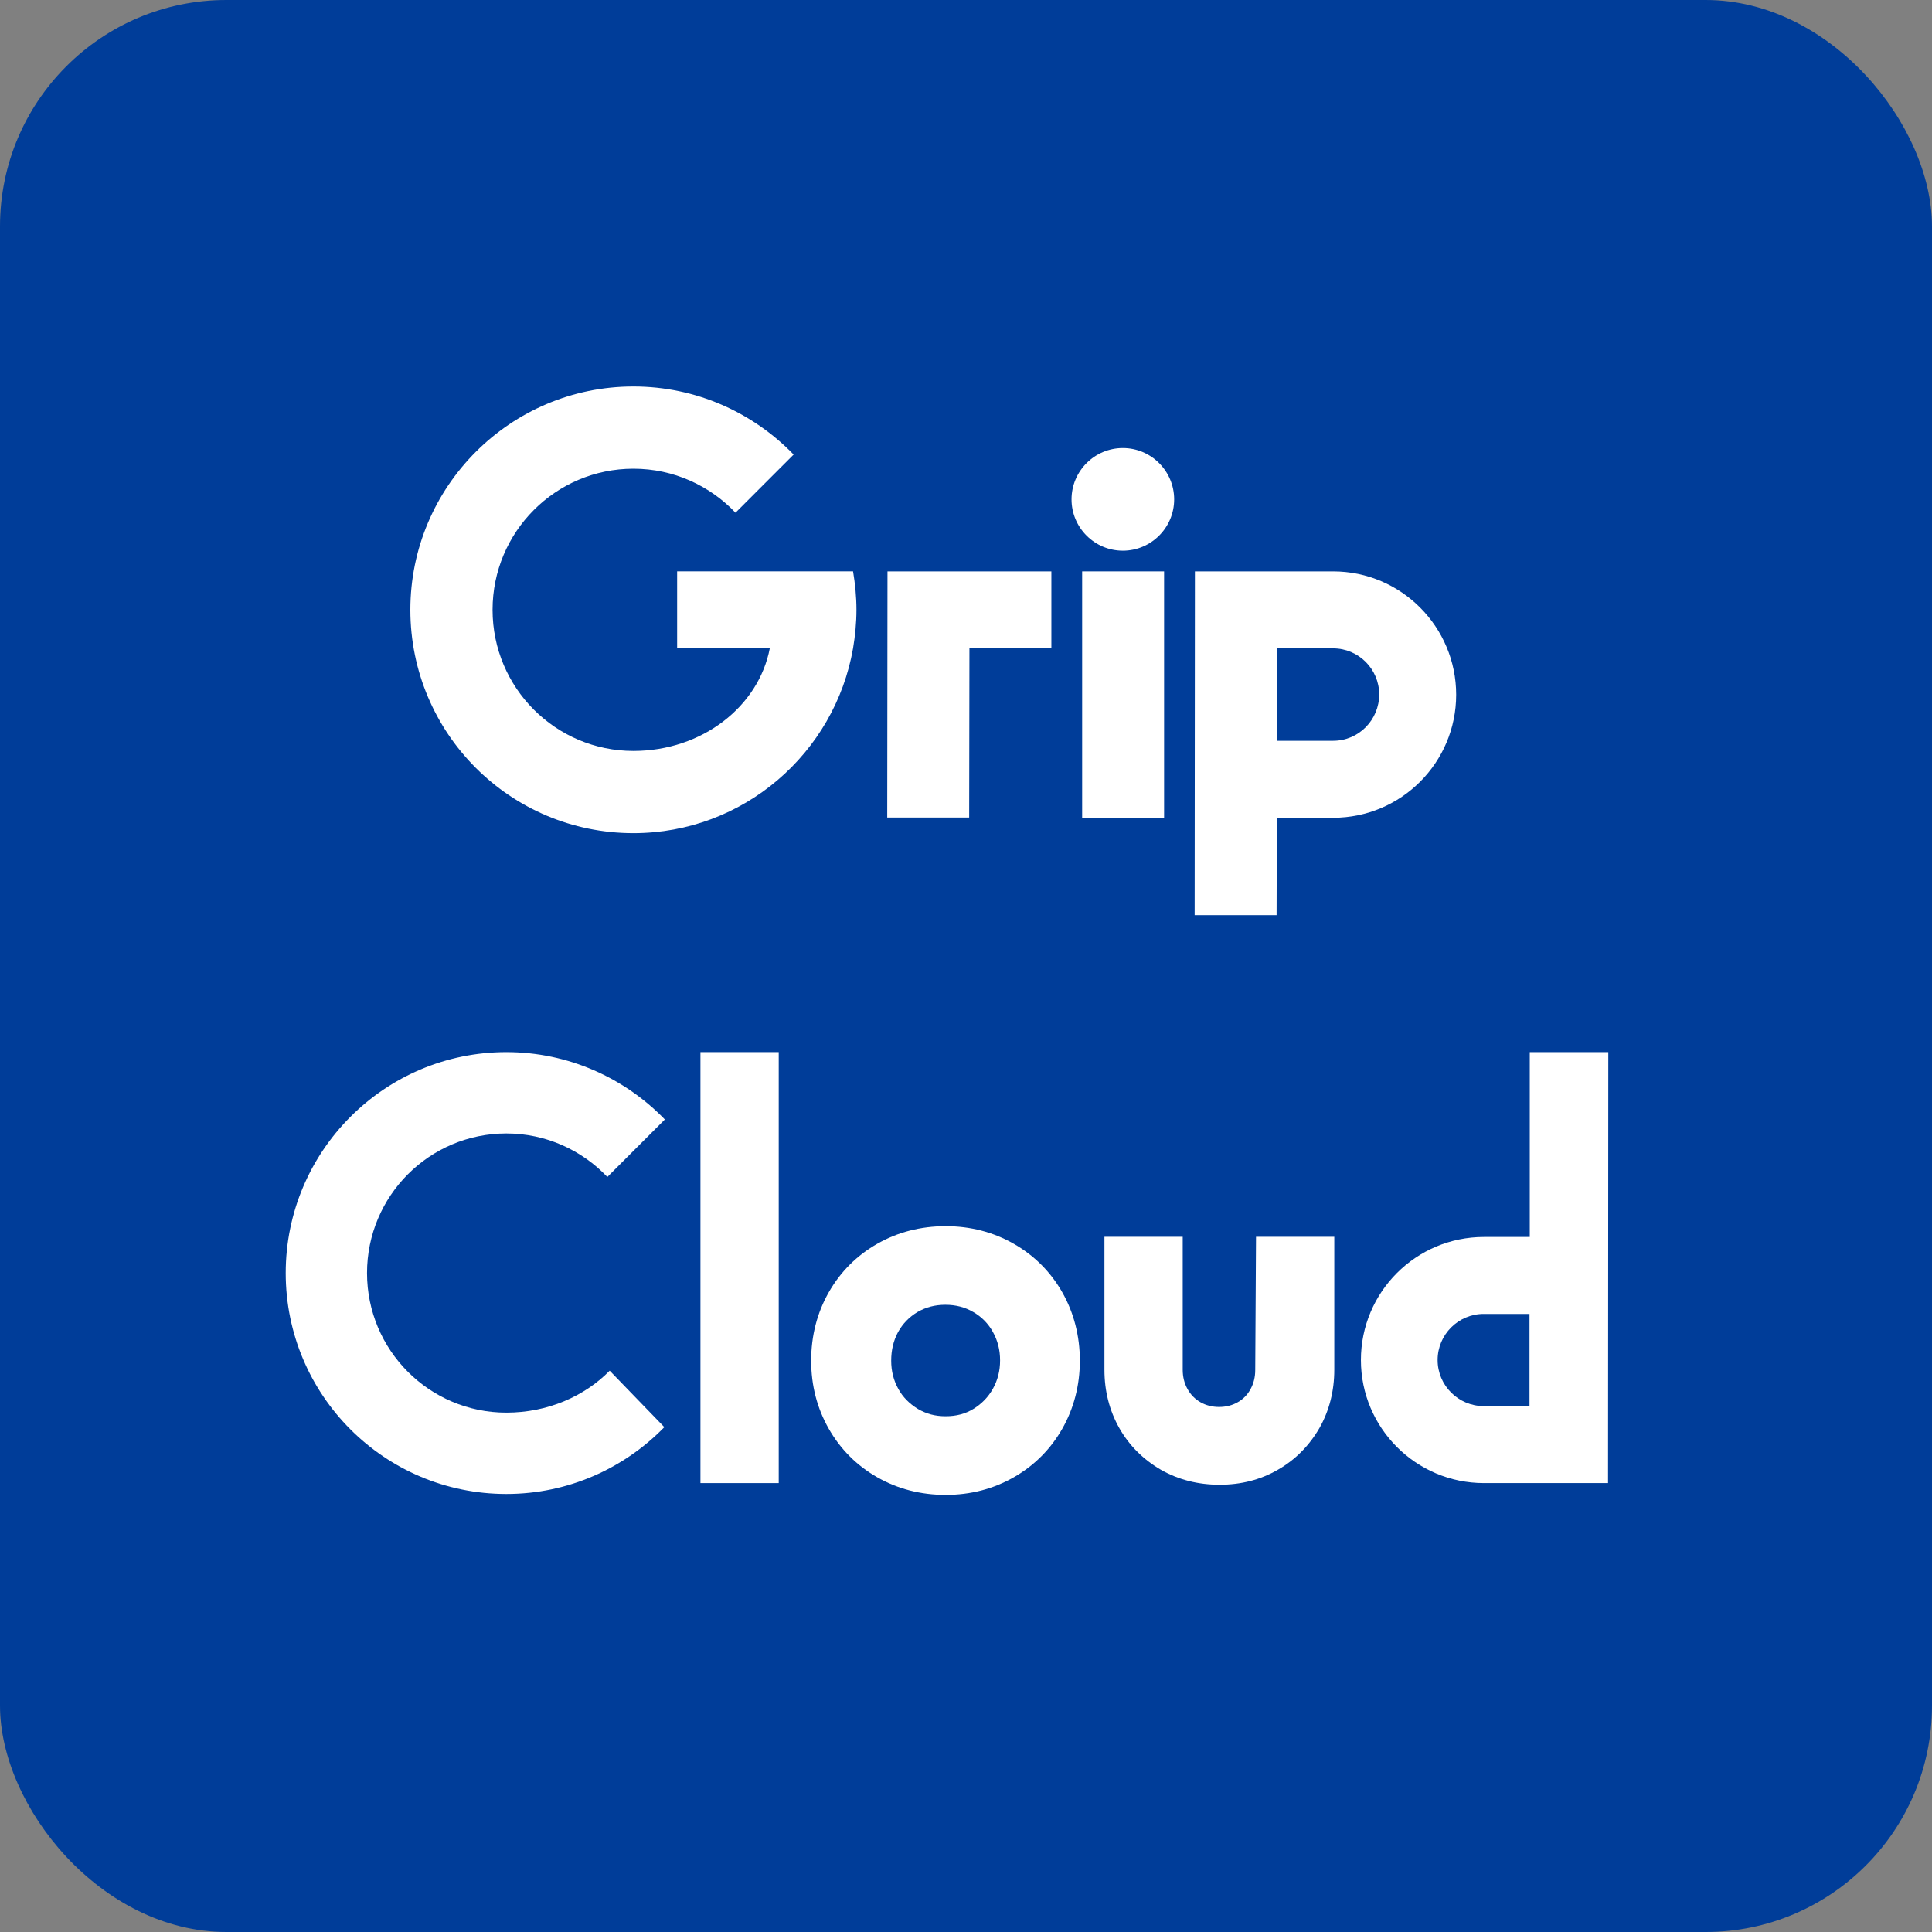
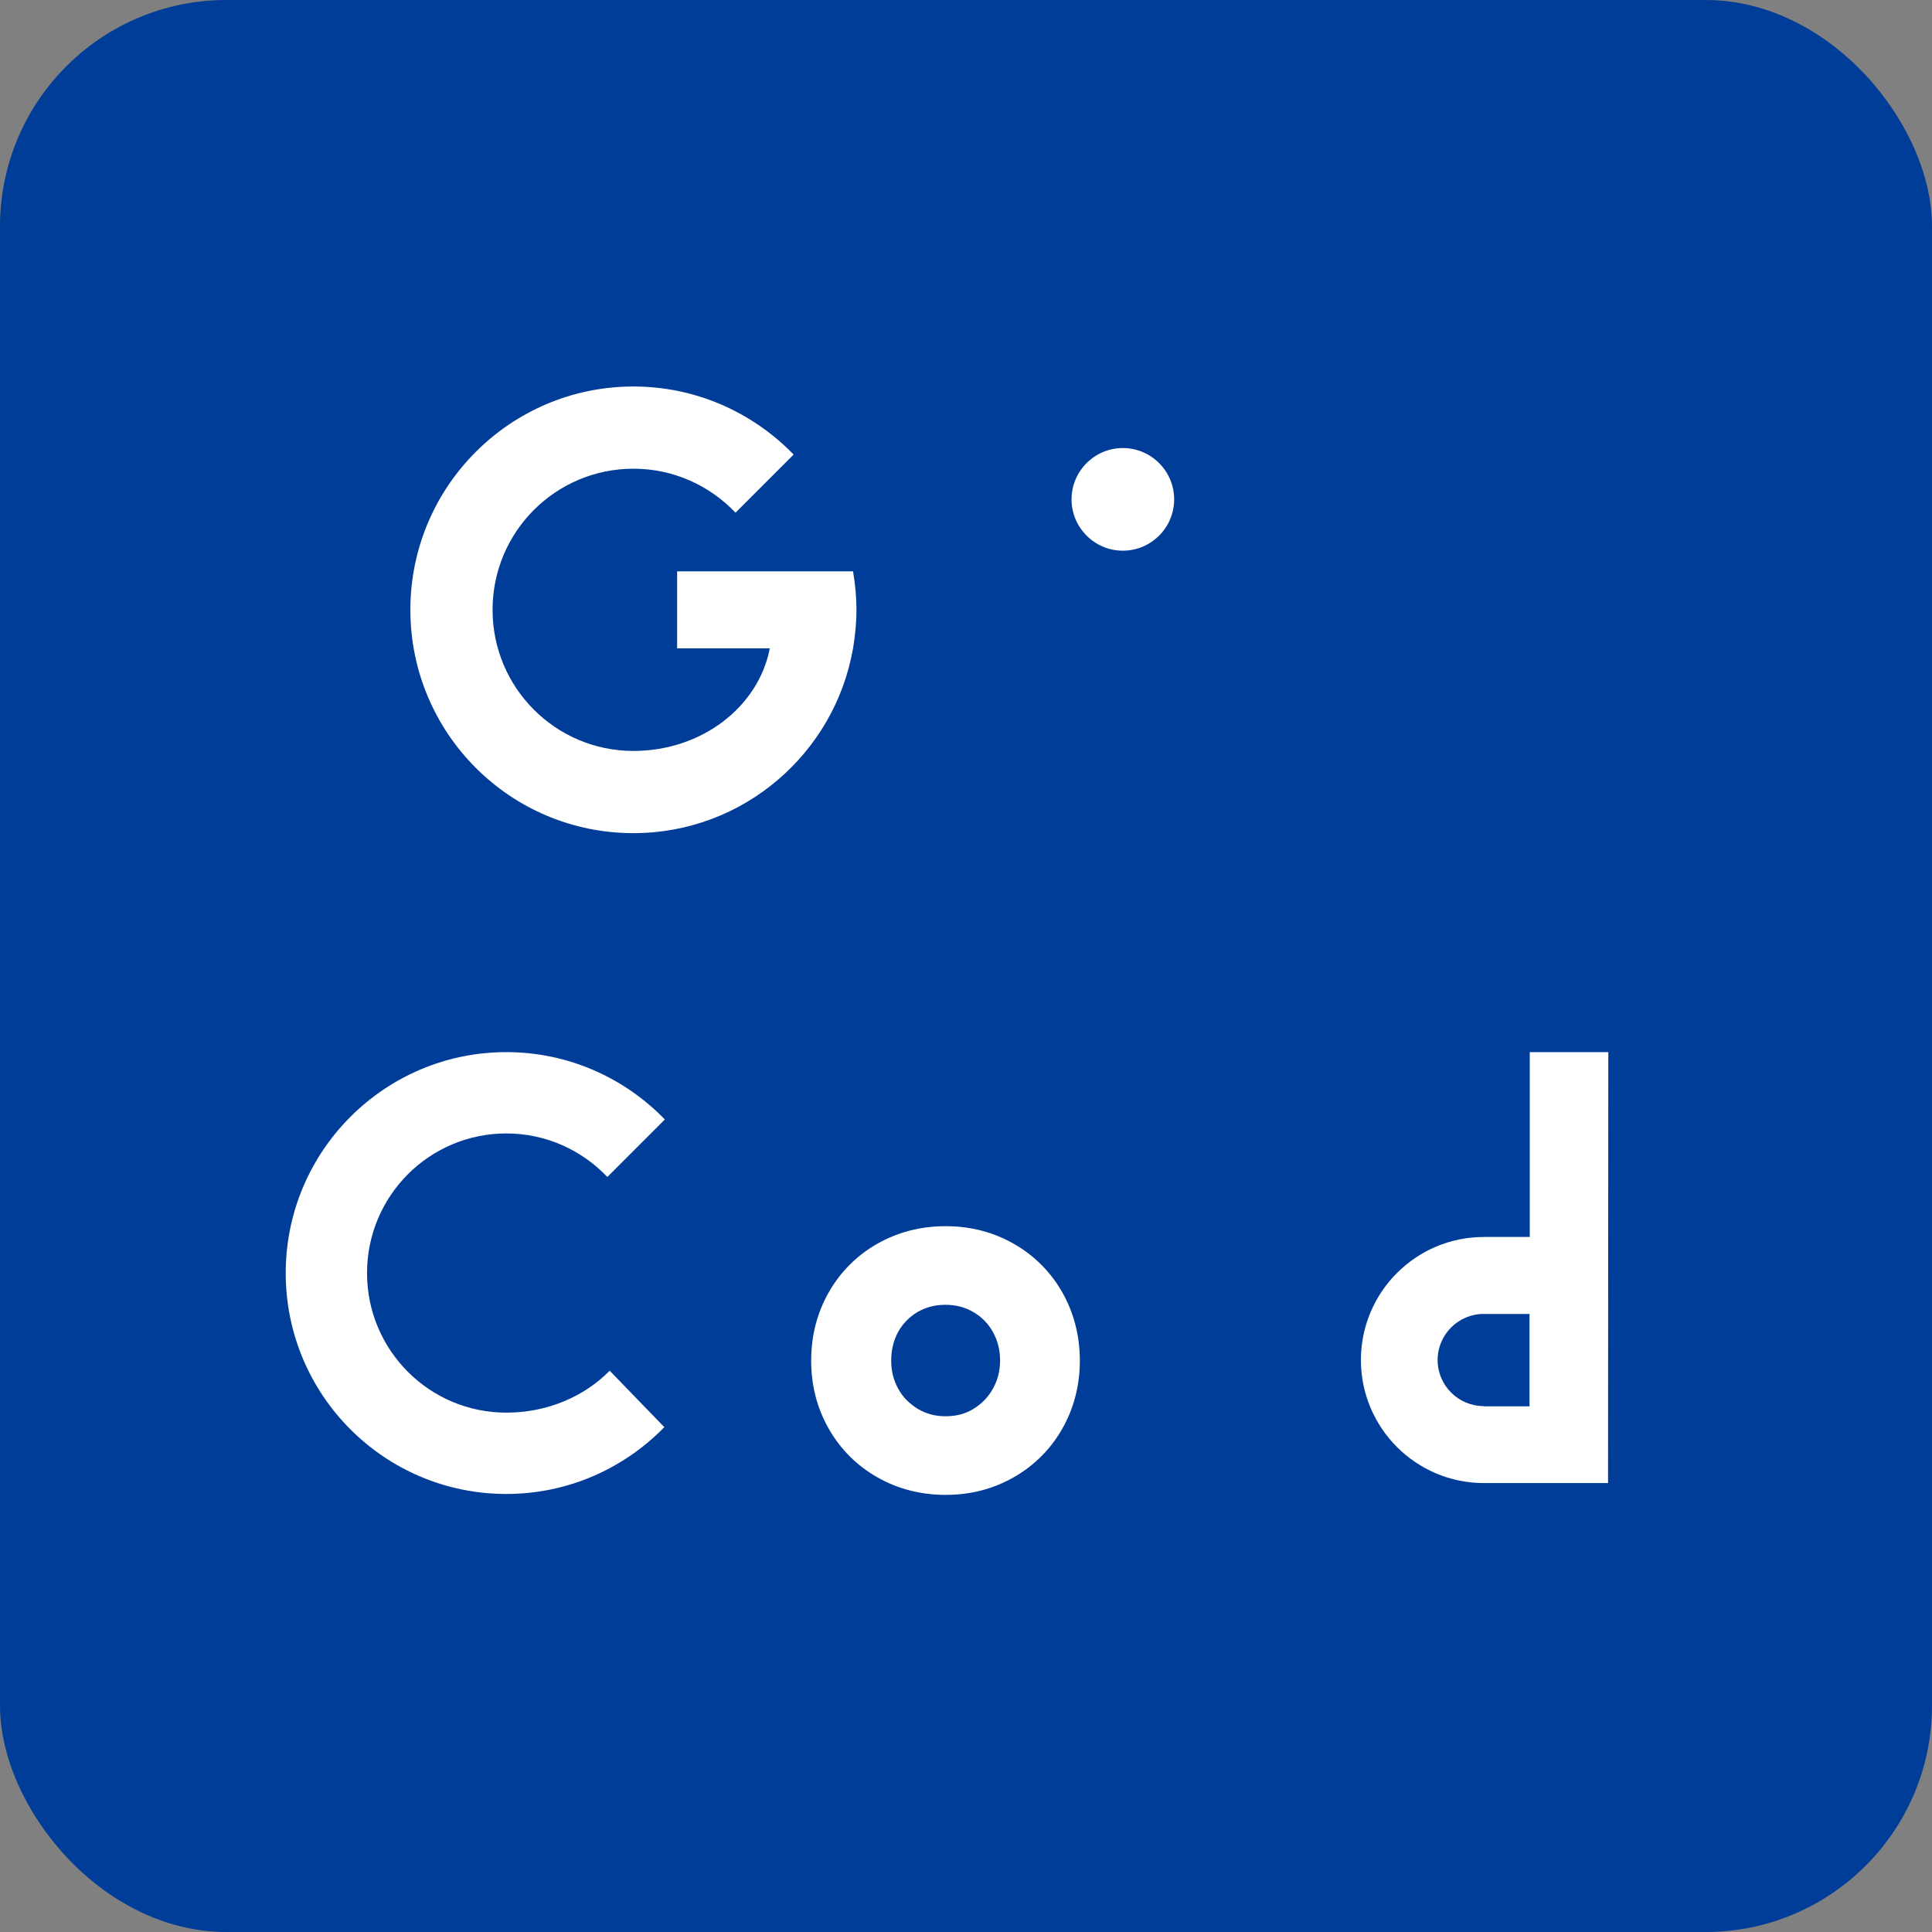
<svg xmlns="http://www.w3.org/2000/svg" width="512" height="512" viewBox="0 0 512 512" fill="none">
  <rect x="0" y="0" width="512" height="512" fill="#808080" stroke="none" />
  <rect width="512" height="512" rx="60" fill="#003D99" />
  <path d="M297.567 118.737C290.074 118.737 283.969 124.843 283.969 132.337C283.969 139.83 290.074 145.936 297.567 145.936C305.06 145.936 311.165 139.83 311.165 132.337C311.165 124.843 305.06 118.737 297.567 118.737Z" fill="white" />
-   <path d="M235.125 216.645H256.84L256.91 171.824H278.625V151.425H235.194L235.125 216.645Z" fill="white" />
-   <path d="M308.496 151.425H286.781V216.715H308.496V151.425Z" fill="white" />
-   <path d="M353.294 151.425H316.663L316.594 242.525H338.309L338.378 216.715H353.294C371.333 216.715 385.902 202.075 385.902 184.104C385.902 166.134 371.333 151.425 353.294 151.425ZM353.294 196.316H338.378V171.824H353.294C360.024 171.824 365.505 177.305 365.505 184.035C365.505 190.765 360.093 196.316 353.294 196.316Z" fill="white" />
  <path d="M179.446 151.41V171.808H204.005C201.022 187.281 186.037 199.006 167.86 199.006C147.255 199.006 130.535 182.285 130.535 161.609C130.535 140.933 147.255 124.211 167.86 124.211C178.544 124.211 188.118 128.721 194.917 135.868L210.319 120.465C199.565 109.363 184.51 102.425 167.86 102.425C135.252 102.425 108.75 128.929 108.75 161.609C108.75 194.288 135.183 220.793 167.86 220.793C196.998 220.793 221.211 199.631 226.068 171.808C226.623 168.478 226.969 165.078 226.969 161.609C226.969 158.14 226.623 154.74 226.068 151.41H179.446Z" fill="white" />
-   <path d="M206.369 278.825H185.625V393.03H206.369V278.825Z" fill="white" />
  <path d="M134.19 374.366C113.807 374.366 97.267 357.825 97.267 337.371C97.267 316.916 113.807 300.375 134.19 300.375C144.756 300.375 154.226 304.837 160.956 311.907L176.191 296.67C165.556 285.687 150.66 278.825 134.19 278.825C101.937 278.825 75.719 305.045 75.719 337.371C75.719 369.696 101.867 395.916 134.19 395.916C150.591 395.916 165.417 389.123 176.053 378.209L161.574 363.25C154.913 370.043 145.103 374.366 134.19 374.366Z" fill="white" />
  <path d="M405.405 278.825V327.81H393.264C375.226 327.81 360.656 342.449 360.656 360.42C360.656 378.39 375.226 393.03 393.264 393.03H426.149L426.218 278.825H405.405ZM393.194 372.631C386.465 372.631 380.984 367.15 380.984 360.42C380.984 353.689 386.465 348.208 393.194 348.208H405.335V372.7H393.194V372.631Z" fill="white" />
-   <path d="M332.649 363.079C332.649 364.952 332.233 366.617 331.4 368.144C330.568 369.67 329.458 370.78 328.001 371.613C326.544 372.445 324.879 372.862 323.075 372.862C321.271 372.862 319.606 372.445 318.149 371.613C316.692 370.78 315.513 369.601 314.68 368.074C313.848 366.548 313.431 364.882 313.431 363.009V327.762H292.688V362.94V363.009C292.688 368.629 294.006 373.833 296.642 378.482C299.278 383.13 303.025 386.808 307.673 389.514C312.321 392.15 317.525 393.468 323.214 393.468C328.903 393.468 334.037 392.15 338.615 389.514C343.264 386.877 346.941 383.13 349.647 378.482C352.283 373.833 353.601 368.629 353.601 363.009V362.94V327.762H332.857L332.649 363.079Z" fill="white" />
  <path d="M281.509 342.469C278.428 337.057 274.065 332.693 268.653 329.613C263.242 326.532 257.227 324.95 250.608 324.95C243.989 324.95 237.898 326.532 232.487 329.613C227.075 332.693 222.711 337.057 219.631 342.469C216.551 347.881 214.969 353.973 214.969 360.592C214.969 367.211 216.551 373.227 219.631 378.639C222.711 384.051 227.075 388.415 232.487 391.495C237.898 394.576 243.989 396.158 250.608 396.158C257.227 396.158 263.242 394.576 268.653 391.495C274.065 388.415 278.428 384.051 281.509 378.639C284.589 373.227 286.171 367.135 286.171 360.592C286.171 354.049 284.589 347.881 281.509 342.469ZM263.117 368.051C261.91 370.223 260.175 372.02 257.962 373.379C255.839 374.684 253.432 375.322 250.601 375.322C247.77 375.322 245.516 374.691 243.275 373.4C240.958 371.978 239.265 370.25 238.085 368.12C236.802 365.81 236.177 363.347 236.177 360.592C236.177 357.838 236.753 355.326 238.002 353.002C239.223 350.809 240.881 349.088 243.094 347.728C245.363 346.417 247.784 345.786 250.532 345.786C253.279 345.786 255.756 346.417 257.948 347.715C260.147 348.984 261.889 350.754 263.124 352.981C264.407 355.291 265.032 357.754 265.032 360.516C265.032 363.277 264.407 365.733 263.124 368.044L263.117 368.051Z" fill="white" />
</svg>